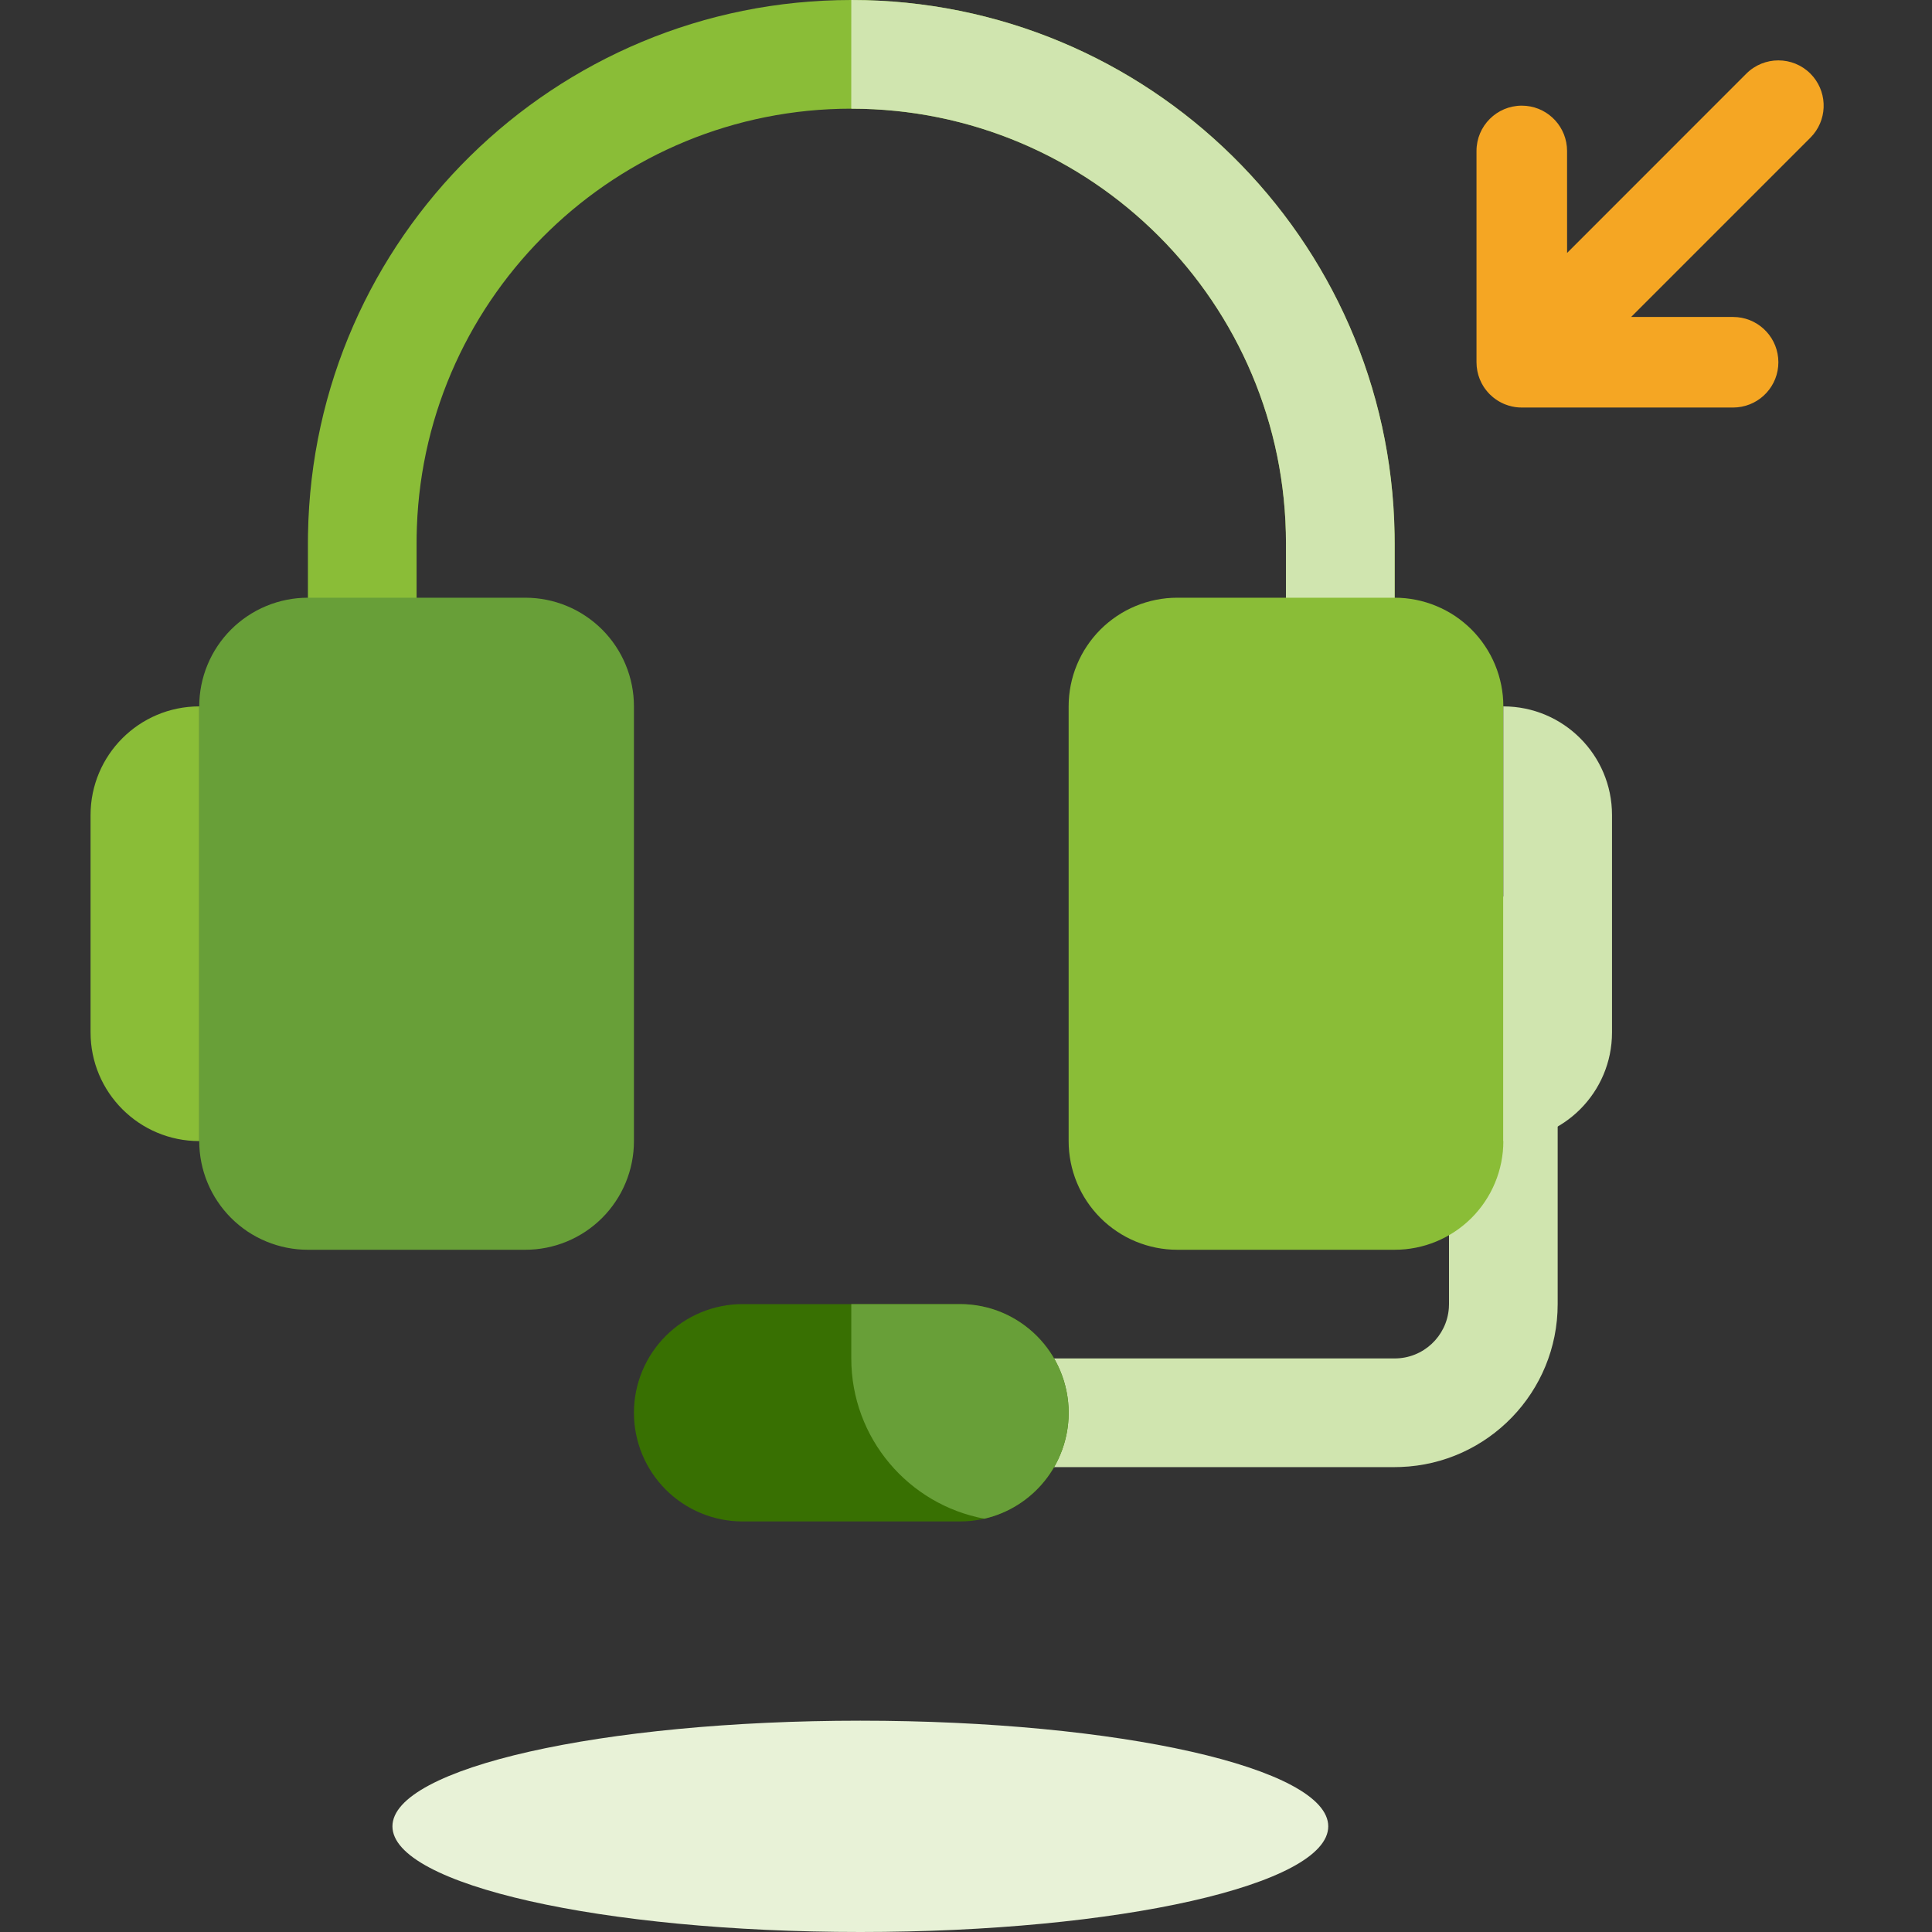
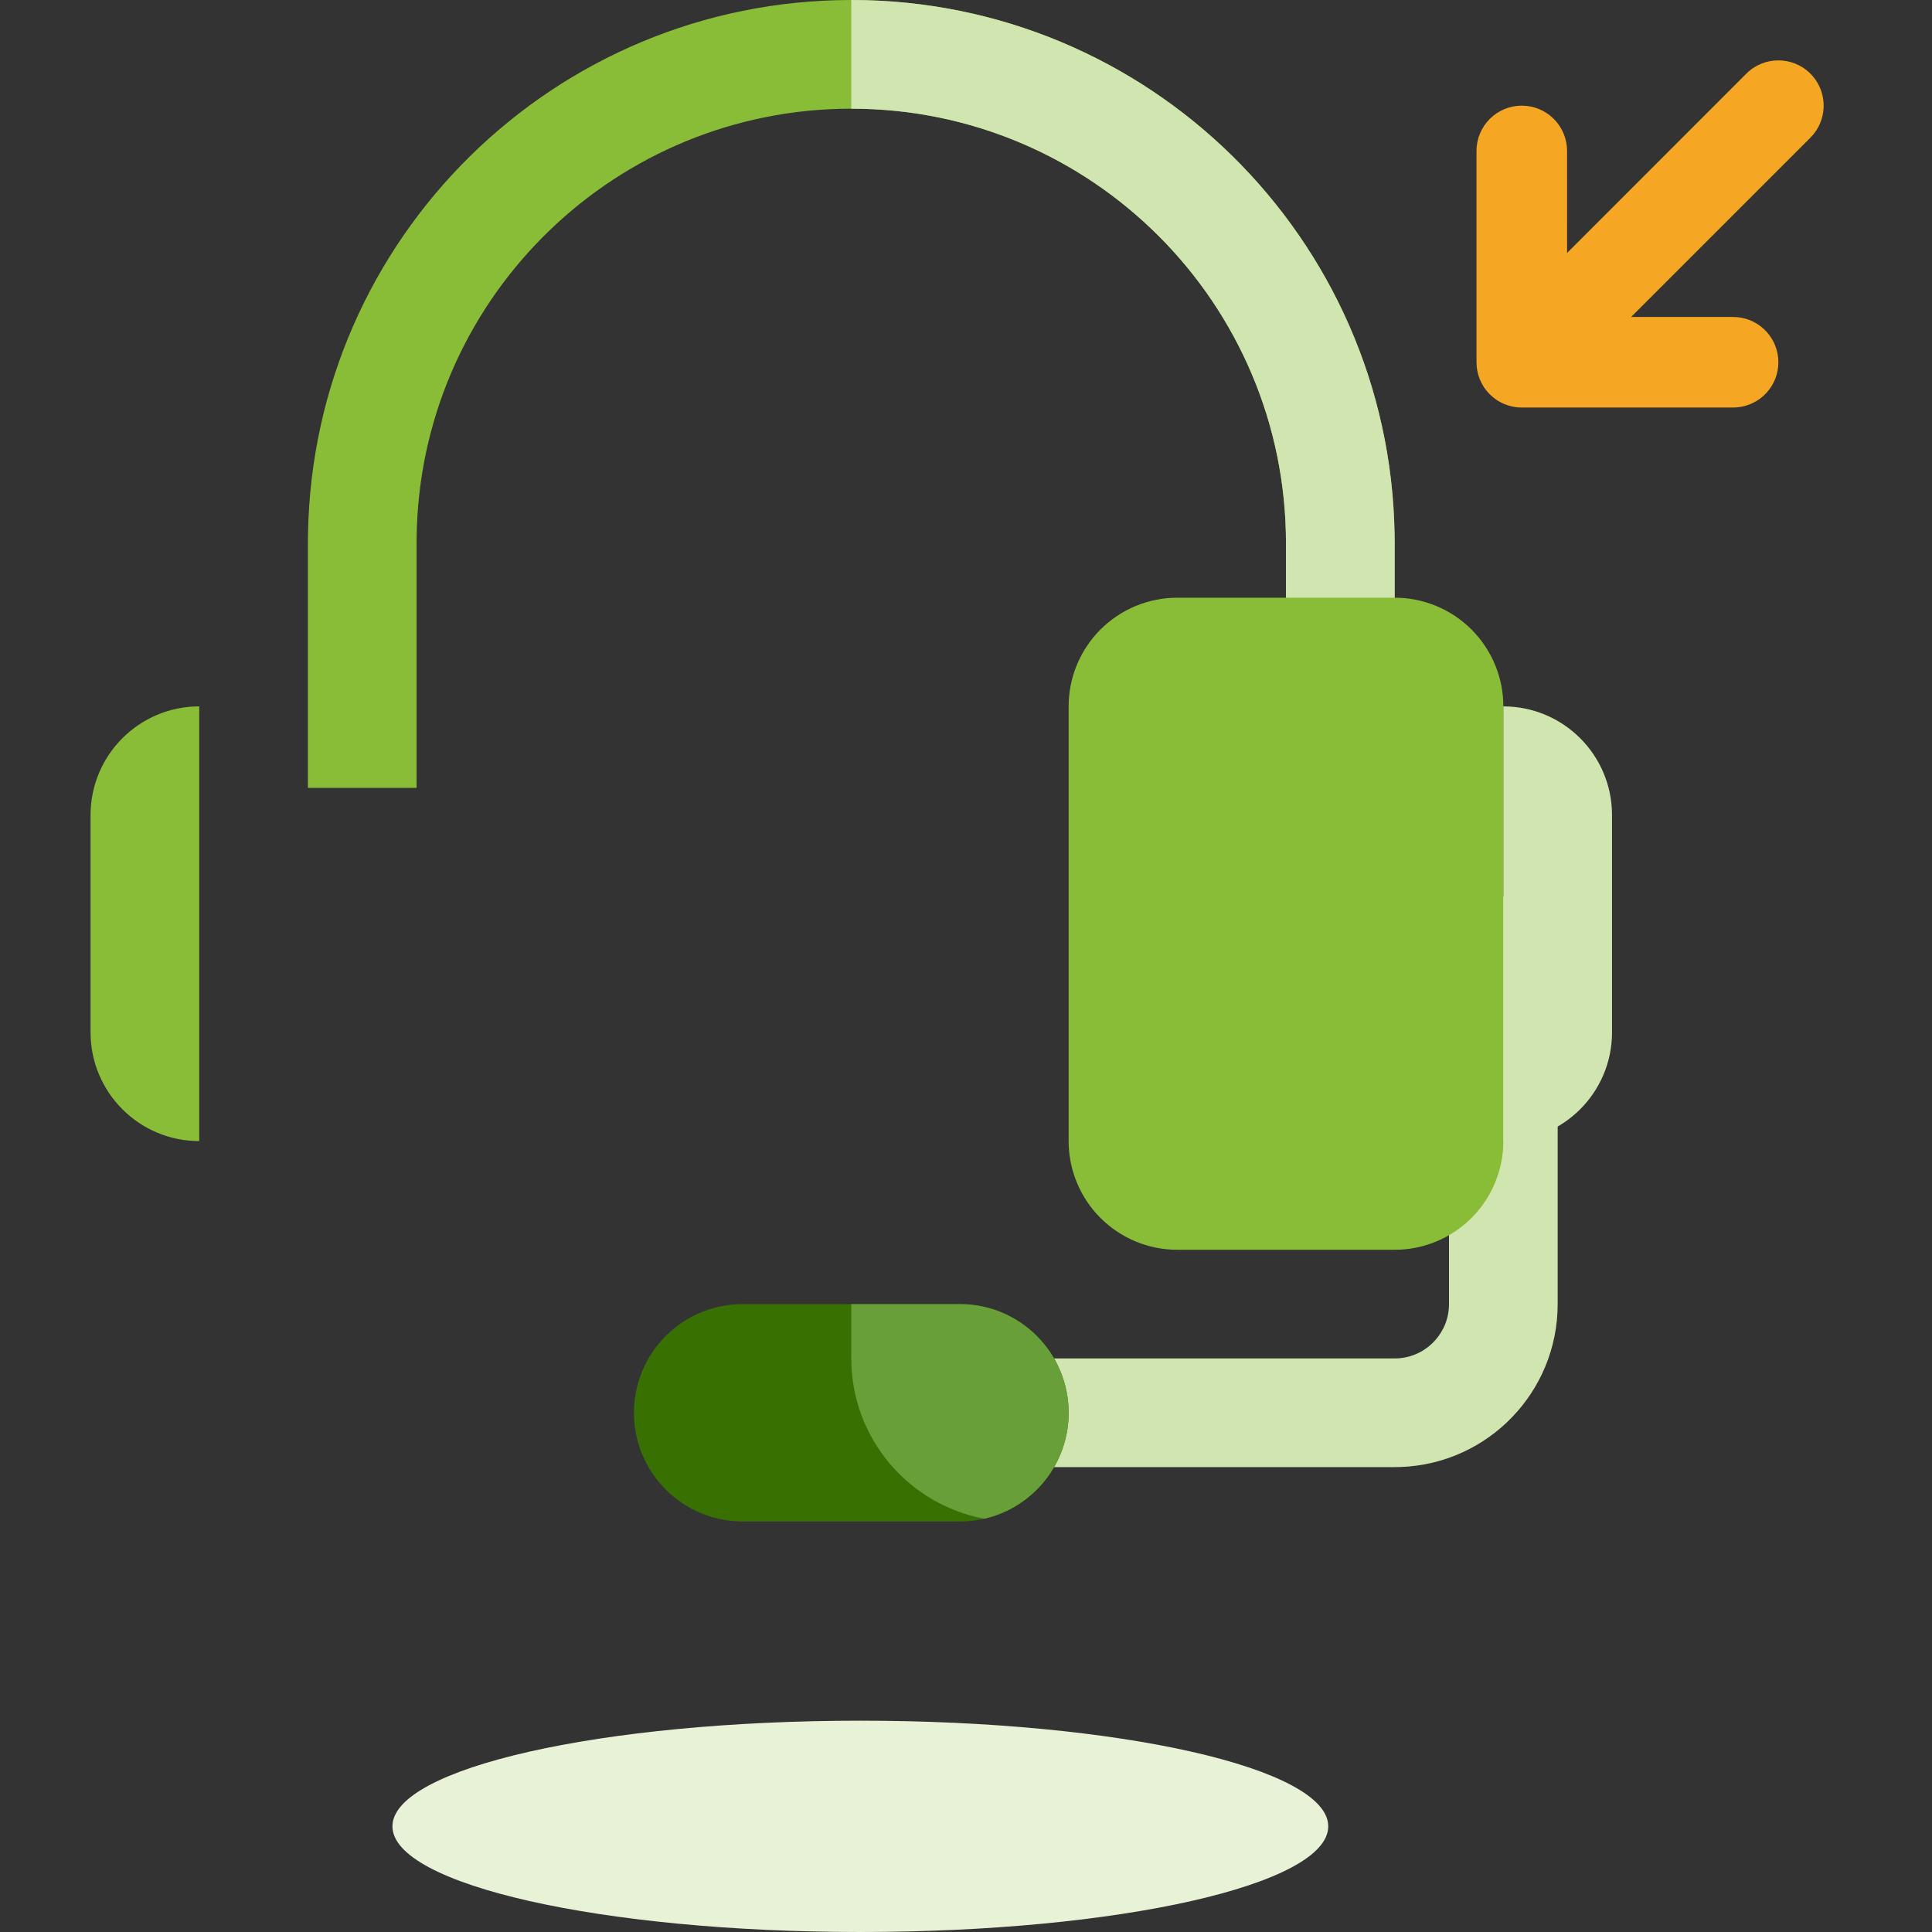
<svg xmlns="http://www.w3.org/2000/svg" width="64px" height="64px" viewBox="0 0 64 64" version="1.1">
  <rect x="0" y="0" width="64" height="64" fill="#333333" stroke="none" />
  <desc>Created with Lunacy</desc>
  <g id="Icon/Advantage/Call-Me">
    <g id="Call_Us" transform="translate(3 0)">
      <path d="M23.4 0L23.4 13.5C23.4 16.415 21.091 18.79 18.202 18.896L18 18.9L0 18.9L0 15.3L18 15.3C18.949 15.3 19.726 14.566 19.795 13.634L19.8 13.5L19.8 0L23.4 0Z" transform="translate(25.2 29.7)" id="Path-26" fill="#D0E5AF" stroke="none" />
      <g id="Mask" transform="translate(18 43)">
        <path d="M3.599 0L10.801 0Q10.978 0 11.154 0.017Q11.33 0.035 11.503 0.069Q11.677 0.104 11.846 0.155Q12.015 0.206 12.178 0.274Q12.342 0.342 12.498 0.425Q12.653 0.508 12.8 0.607Q12.947 0.705 13.084 0.817Q13.221 0.929 13.346 1.054Q13.471 1.179 13.583 1.316Q13.695 1.452 13.793 1.599Q13.892 1.747 13.975 1.902Q14.058 2.058 14.126 2.222Q14.194 2.385 14.245 2.554Q14.296 2.723 14.331 2.897Q14.365 3.07 14.383 3.246Q14.4 3.422 14.4 3.599L14.4 3.601Q14.4 3.778 14.383 3.954Q14.365 4.13 14.331 4.303Q14.296 4.477 14.245 4.646Q14.194 4.815 14.126 4.978Q14.058 5.142 13.975 5.298Q13.892 5.453 13.793 5.601Q13.695 5.748 13.583 5.884Q13.471 6.021 13.346 6.146Q13.221 6.271 13.084 6.383Q12.947 6.495 12.8 6.593Q12.653 6.692 12.498 6.775Q12.342 6.858 12.178 6.926Q12.015 6.994 11.846 7.045Q11.677 7.096 11.503 7.131Q11.33 7.165 11.154 7.183Q10.978 7.2 10.801 7.2L3.599 7.2Q3.422 7.2 3.246 7.183Q3.07 7.165 2.897 7.131Q2.723 7.096 2.554 7.045Q2.385 6.994 2.222 6.926Q2.058 6.858 1.902 6.775Q1.747 6.692 1.599 6.593Q1.452 6.495 1.316 6.383Q1.179 6.271 1.054 6.146Q0.929 6.021 0.817 5.884Q0.705 5.748 0.607 5.601Q0.508 5.453 0.425 5.298Q0.342 5.142 0.274 4.978Q0.206 4.815 0.155 4.646Q0.104 4.477 0.069 4.303Q0.035 4.13 0.017 3.954Q0 3.778 0 3.601L0 3.599Q0 3.422 0.017 3.246Q0.035 3.07 0.069 2.897Q0.104 2.723 0.155 2.554Q0.206 2.385 0.274 2.222Q0.342 2.058 0.425 1.902Q0.508 1.747 0.607 1.599Q0.705 1.452 0.817 1.316Q0.929 1.179 1.054 1.054Q1.179 0.929 1.316 0.817Q1.452 0.705 1.599 0.607Q1.747 0.508 1.902 0.425Q2.058 0.342 2.222 0.274Q2.385 0.206 2.554 0.155Q2.723 0.104 2.897 0.069Q3.07 0.035 3.246 0.017Q3.422 0 3.599 0L3.599 0Z" transform="translate(-5E-07 0.2)" id="path-1" fill="#387002" stroke="none" />
      </g>
      <g id="Combined-Shape" transform="translate(25 43)">
        <path d="M3.6 0C5.588 0 7.2 1.612 7.2 3.6C7.2 5.31 6.008 6.742 4.409 7.109C1.9 6.643 0 4.444 0 1.8L0 0L3.6 0Z" transform="translate(0.2 0.2)" id="path-3" fill="#689F38" stroke="none" />
      </g>
      <g id="Mask" transform="translate(7 0)">
        <path d="M18 0C27.838 0 35.832 7.892 35.997 17.69L36 18L36 26.1L32.4 26.1L32.4 18C32.4 10.047 25.953 3.6 18 3.6C10.236 3.6 3.891 9.751 3.61 17.45L3.602 17.736L3.6 18L3.6 26.1L0 26.1L0 17.985L0.003 17.691C0.168 7.88 8.174 0 18 0Z" transform="translate(0.2 0)" id="path-5" fill="#8ABD37" stroke="none" />
      </g>
      <g id="Combined-Shape" transform="translate(25 0)">
        <path d="M0.001 0C9.839 0 17.833 7.892 17.998 17.69L18.001 18L18.001 21.599L14.4 21.599L14.401 18C14.401 10.047 7.954 3.6 0.001 3.6L0 3.599L0.001 0L0.001 0Z" transform="translate(0.199 0)" id="path-7" fill="#D0E5AF" stroke="none" />
      </g>
-       <path d="M3.599 0L10.801 0Q10.978 0 11.154 0.017Q11.33 0.035 11.503 0.069Q11.677 0.104 11.846 0.155Q12.015 0.206 12.178 0.274Q12.342 0.342 12.498 0.425Q12.653 0.508 12.8 0.607Q12.947 0.705 13.084 0.817Q13.221 0.929 13.346 1.054Q13.471 1.179 13.583 1.316Q13.695 1.452 13.793 1.599Q13.892 1.747 13.975 1.902Q14.058 2.058 14.126 2.222Q14.194 2.385 14.245 2.554Q14.296 2.723 14.331 2.897Q14.365 3.07 14.383 3.246Q14.4 3.422 14.4 3.599L14.4 18.001Q14.4 18.178 14.383 18.354Q14.365 18.53 14.331 18.703Q14.296 18.877 14.245 19.046Q14.194 19.215 14.126 19.378Q14.058 19.542 13.975 19.698Q13.892 19.854 13.793 20Q13.695 20.148 13.583 20.284Q13.471 20.421 13.346 20.546Q13.221 20.671 13.084 20.783Q12.947 20.895 12.8 20.994Q12.653 21.092 12.498 21.175Q12.342 21.258 12.178 21.326Q12.015 21.394 11.846 21.445Q11.677 21.496 11.503 21.531Q11.33 21.565 11.154 21.583Q10.978 21.6 10.801 21.6L3.599 21.6Q3.422 21.6 3.246 21.583Q3.07 21.565 2.897 21.531Q2.723 21.496 2.554 21.445Q2.385 21.394 2.222 21.326Q2.058 21.258 1.902 21.175Q1.747 21.092 1.599 20.994Q1.452 20.895 1.316 20.783Q1.179 20.671 1.054 20.546Q0.929 20.421 0.817 20.284Q0.705 20.148 0.607 20Q0.508 19.854 0.425 19.698Q0.342 19.542 0.274 19.378Q0.206 19.215 0.155 19.046Q0.104 18.877 0.069 18.703Q0.035 18.53 0.017 18.354Q0 18.178 0 18.001L0 3.599Q0 3.422 0.017 3.246Q0.035 3.07 0.069 2.897Q0.104 2.723 0.155 2.554Q0.206 2.385 0.274 2.222Q0.342 2.058 0.425 1.902Q0.508 1.747 0.607 1.599Q0.705 1.452 0.817 1.316Q0.929 1.179 1.054 1.054Q1.179 0.929 1.316 0.817Q1.452 0.705 1.599 0.607Q1.747 0.508 1.902 0.425Q2.058 0.342 2.222 0.274Q2.385 0.206 2.554 0.155Q2.723 0.104 2.897 0.069Q3.07 0.035 3.246 0.017Q3.422 0 3.599 0L3.599 0Z" transform="translate(3.6 19.8)" id="Rectangle" fill="#689F38" stroke="none" />
      <path d="M3.6 0L3.6 0L3.6 0L3.6 14.4C1.612 14.4 2.43487e-16 12.788 0 10.8L0 3.6C-2.43487e-16 1.612 1.612 0 3.6 0Z" transform="translate(0 23.4)" id="Rectangle-Copy-436" fill="#8ABD37" stroke="none" />
      <path d="M3.599 0L10.801 0Q10.978 0 11.154 0.017Q11.33 0.035 11.503 0.069Q11.677 0.104 11.846 0.155Q12.015 0.206 12.178 0.274Q12.342 0.342 12.498 0.425Q12.653 0.508 12.8 0.607Q12.947 0.705 13.084 0.817Q13.221 0.929 13.346 1.054Q13.471 1.179 13.583 1.316Q13.695 1.452 13.793 1.599Q13.892 1.747 13.975 1.902Q14.058 2.058 14.126 2.222Q14.194 2.385 14.245 2.554Q14.296 2.723 14.331 2.897Q14.365 3.07 14.383 3.246Q14.4 3.422 14.4 3.599L14.4 18.001Q14.4 18.178 14.383 18.354Q14.365 18.53 14.331 18.703Q14.296 18.877 14.245 19.046Q14.194 19.215 14.126 19.378Q14.058 19.542 13.975 19.698Q13.892 19.854 13.793 20Q13.695 20.148 13.583 20.284Q13.471 20.421 13.346 20.546Q13.221 20.671 13.084 20.783Q12.947 20.895 12.8 20.994Q12.653 21.092 12.498 21.175Q12.342 21.258 12.178 21.326Q12.015 21.394 11.846 21.445Q11.677 21.496 11.503 21.531Q11.33 21.565 11.154 21.583Q10.978 21.6 10.801 21.6L3.599 21.6Q3.422 21.6 3.246 21.583Q3.07 21.565 2.897 21.531Q2.723 21.496 2.554 21.445Q2.385 21.394 2.222 21.326Q2.058 21.258 1.902 21.175Q1.747 21.092 1.599 20.994Q1.452 20.895 1.316 20.783Q1.179 20.671 1.054 20.546Q0.929 20.421 0.817 20.284Q0.705 20.148 0.607 20Q0.508 19.854 0.425 19.698Q0.342 19.542 0.274 19.378Q0.206 19.215 0.155 19.046Q0.104 18.877 0.069 18.703Q0.035 18.53 0.017 18.354Q0 18.178 0 18.001L0 3.599Q0 3.422 0.017 3.246Q0.035 3.07 0.069 2.897Q0.104 2.723 0.155 2.554Q0.206 2.385 0.274 2.222Q0.342 2.058 0.425 1.902Q0.508 1.747 0.607 1.599Q0.705 1.452 0.817 1.316Q0.929 1.179 1.054 1.054Q1.179 0.929 1.316 0.817Q1.452 0.705 1.599 0.607Q1.747 0.508 1.902 0.425Q2.058 0.342 2.222 0.274Q2.385 0.206 2.554 0.155Q2.723 0.104 2.897 0.069Q3.07 0.035 3.246 0.017Q3.422 0 3.599 0L3.599 0Z" transform="matrix(-1 8.742278E-08 -8.742278E-08 -1 46.8 41.4)" id="Rectangle-Copy-437" fill="#8ABD37" stroke="none" />
      <path d="M3.6 0L3.6 0L3.6 0L3.6 14.4C1.612 14.4 0 12.788 0 10.8L0 3.6C0 1.612 1.612 0 3.6 0Z" transform="matrix(-1 8.742278E-08 -8.742278E-08 -1 50.4 37.8)" id="Rectangle-Copy-438" fill="#D0E5AF" stroke="none" />
      <path d="M31 3.5C31 5.433 24.061 7 15.5 7C6.94 7 0 5.433 0 3.5C0 1.567 6.94 0 15.5 0C24.061 0 31 1.567 31 3.5" transform="translate(10 57)" id="Fill-4-Copy-3" fill="#E8F2D7" stroke="none" />
      <path d="M10 0C10.073 0 10.145 0.005 10.216 0.015C10.253 0.021 10.29 0.028 10.327 0.036C10.407 0.054 10.485 0.078 10.56 0.108C10.577 0.115 10.594 0.122 10.611 0.13C10.636 0.141 10.66 0.152 10.684 0.165C10.707 0.176 10.729 0.188 10.75 0.201C10.77 0.212 10.79 0.224 10.809 0.237C10.826 0.247 10.843 0.259 10.86 0.271C10.885 0.288 10.908 0.306 10.931 0.324C10.945 0.335 10.958 0.346 10.971 0.357C10.995 0.377 11.018 0.398 11.04 0.42C11.047 0.426 11.054 0.433 11.061 0.439L11.08 0.459C11.102 0.482 11.123 0.505 11.143 0.528L11.061 0.439C11.102 0.481 11.141 0.524 11.176 0.569C11.194 0.592 11.212 0.615 11.229 0.639C11.241 0.657 11.253 0.674 11.264 0.691C11.276 0.71 11.288 0.73 11.299 0.75C11.312 0.771 11.324 0.793 11.335 0.815C11.42 0.98 11.475 1.163 11.493 1.356L11.5 1.5L11.5 8.5C11.5 9.328 10.828 10 10 10C9.22 10 8.58 9.405 8.507 8.644L8.5 8.5L8.499 5.121L2.561 11.061C1.975 11.646 1.025 11.646 0.439 11.061C-0.11 10.511 -0.144 9.642 0.336 9.053L0.439 8.939L6.378 3L3 3C2.22 3 1.58 2.405 1.507 1.644L1.5 1.5C1.5 0.72 2.095 0.08 2.856 0.007L3 0L10 0Z" transform="matrix(-1 -8.742278E-08 8.742278E-08 -1 57.411 13.5)" id="Combined-Shape" fill="#F5A623" stroke="none" />
    </g>
  </g>
</svg>